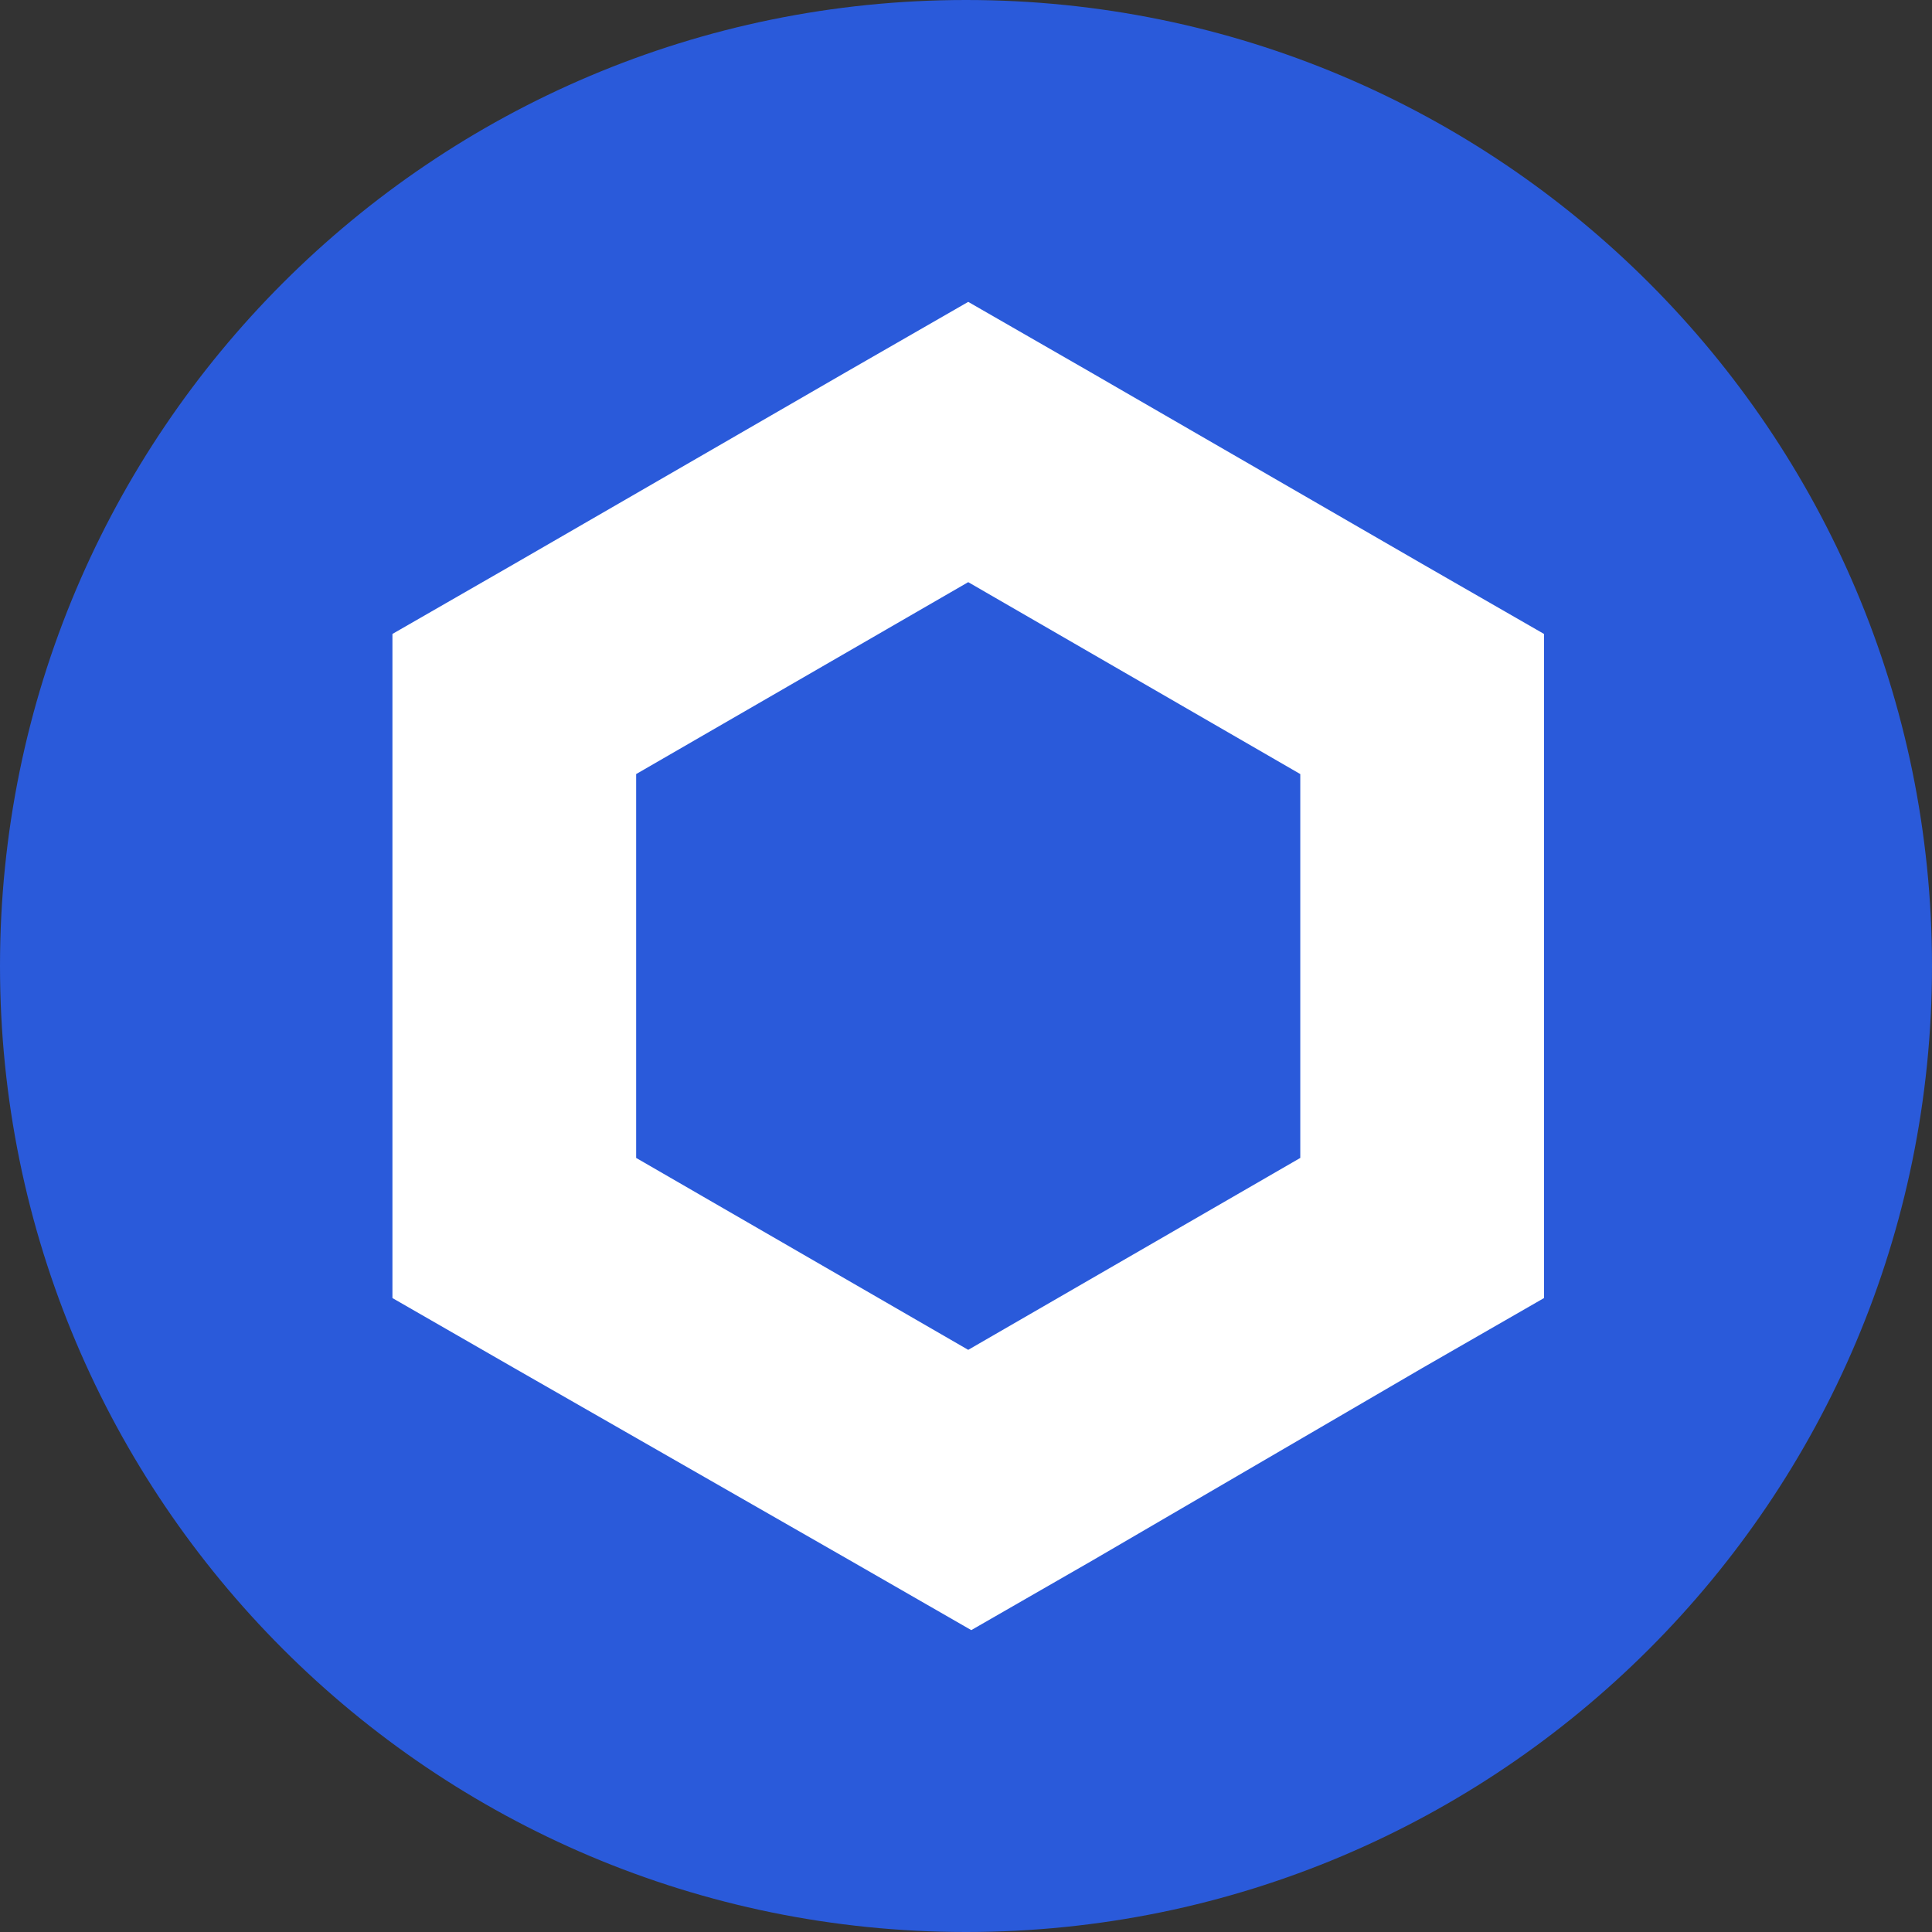
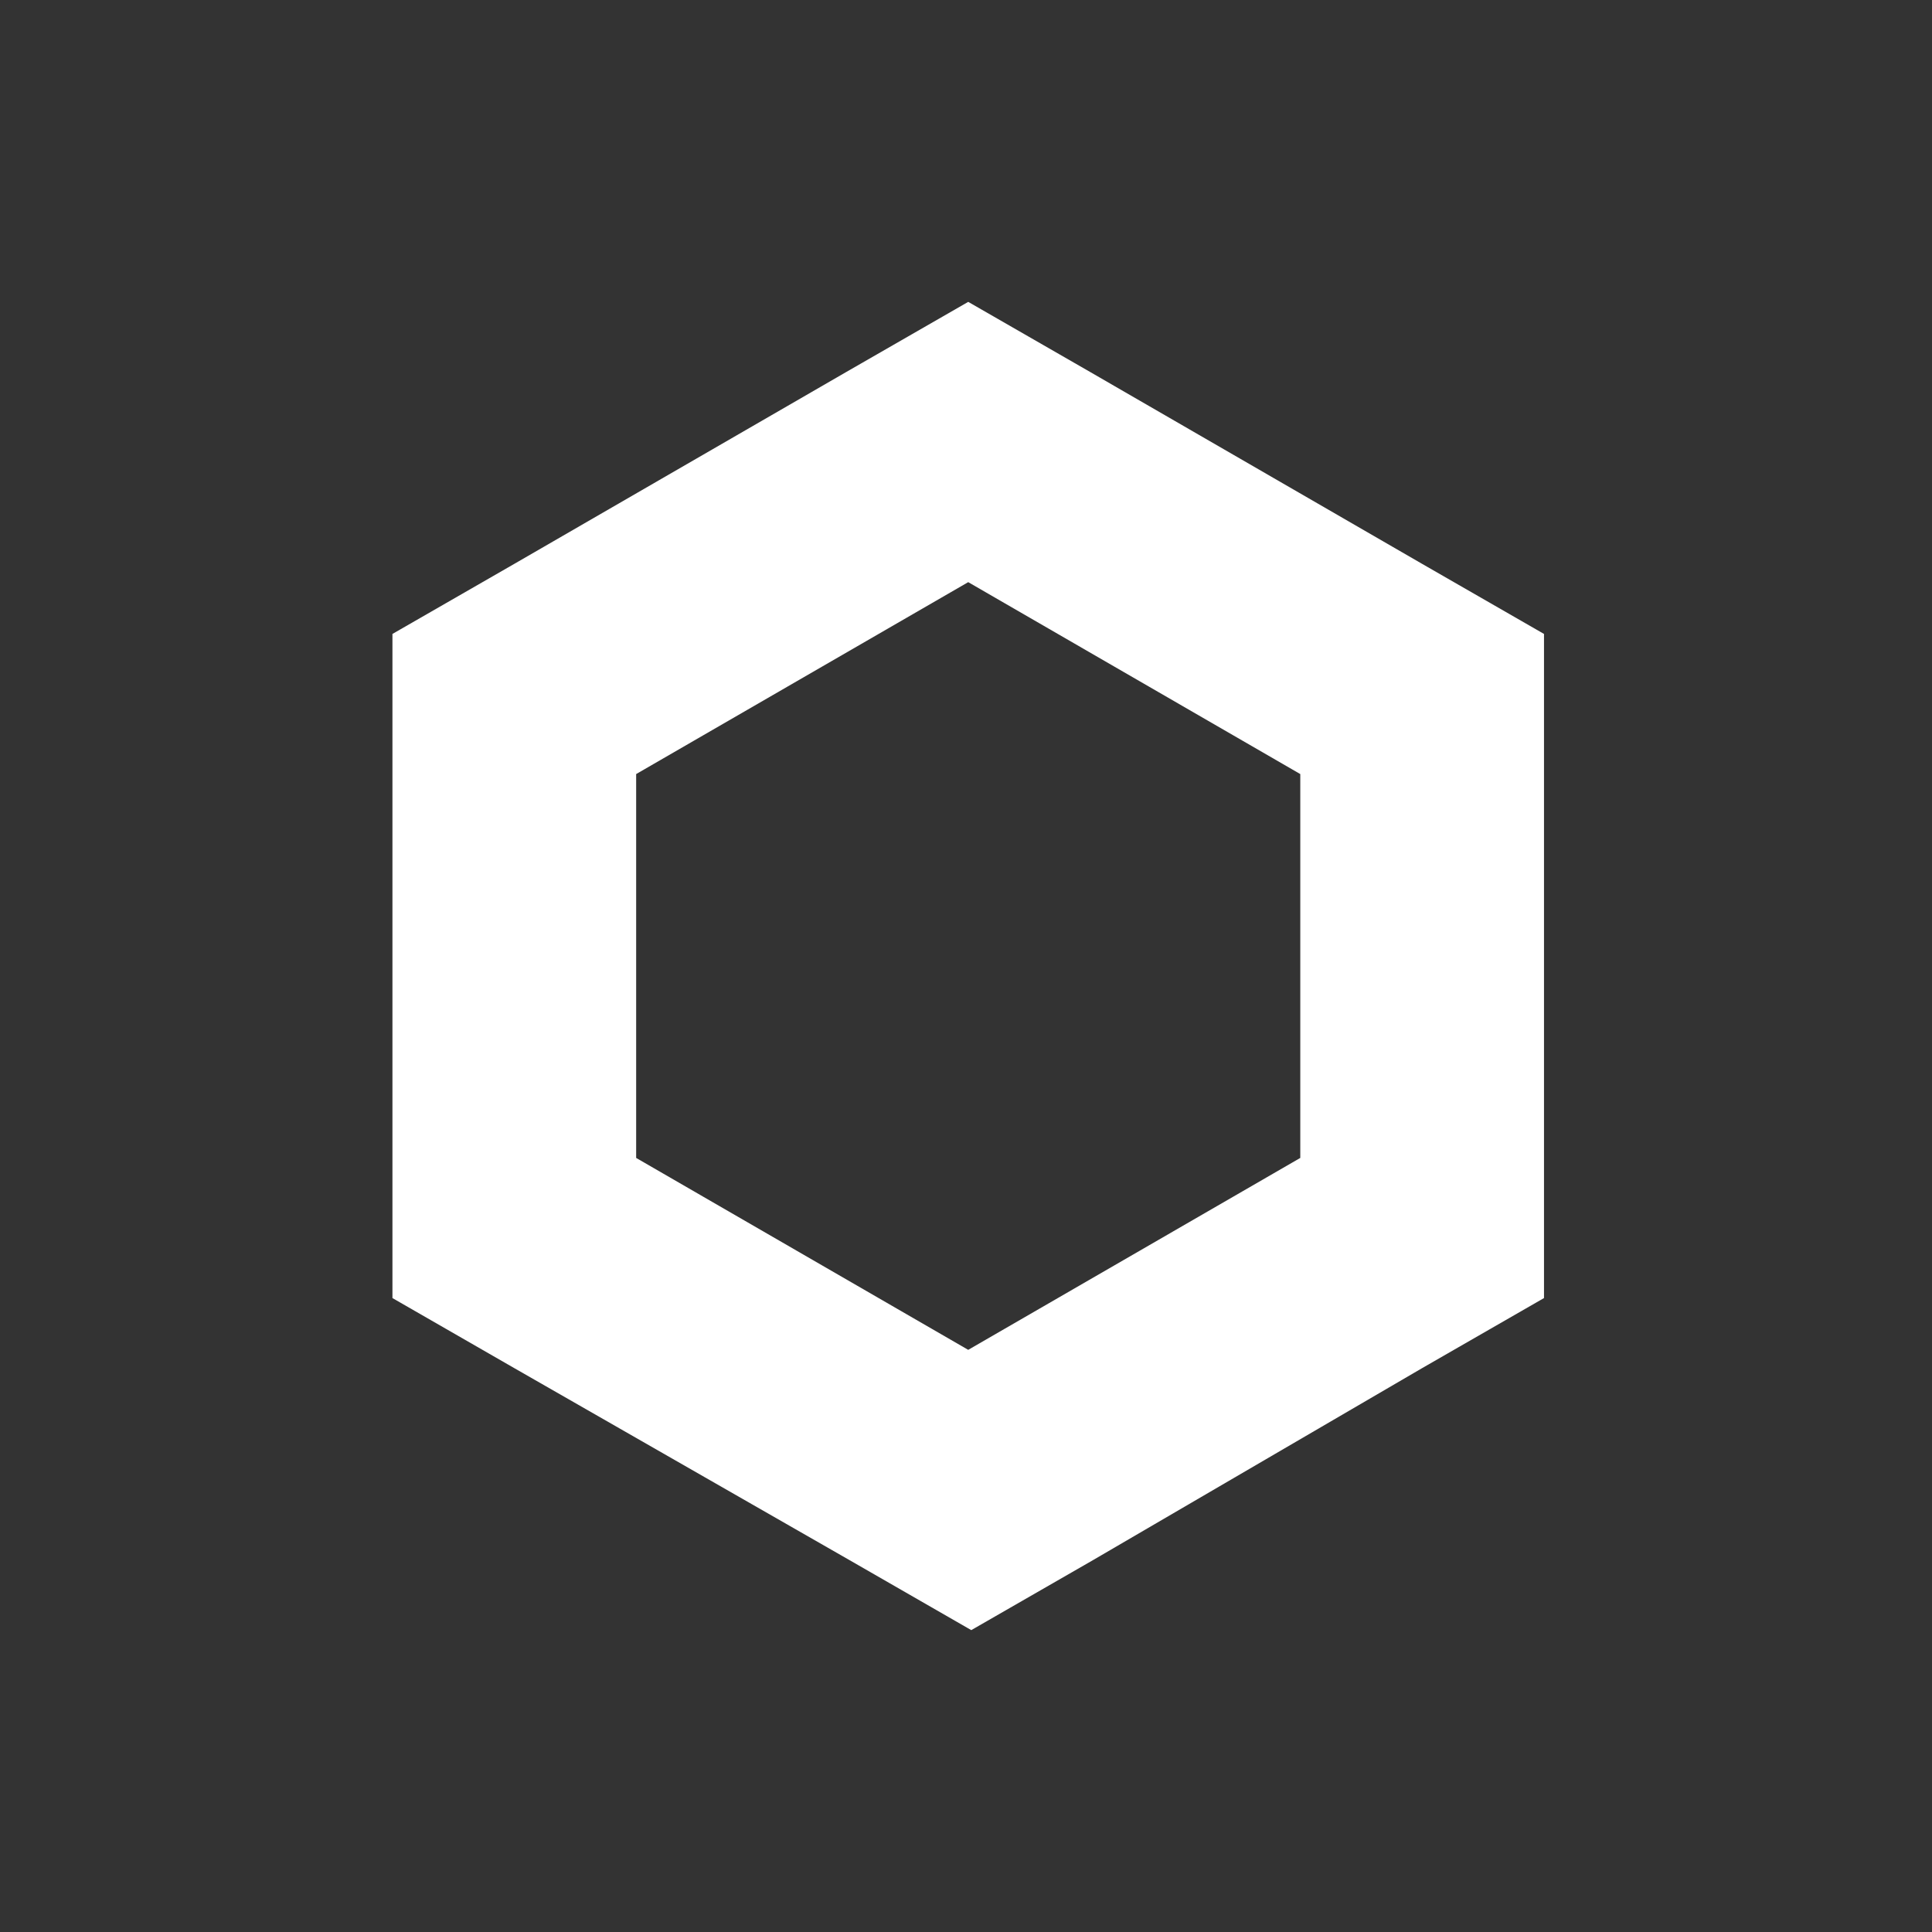
<svg xmlns="http://www.w3.org/2000/svg" width="128" height="128" viewBox="0 0 128 128" fill="none">
  <rect x="0" y="0" width="128" height="128" fill="#333333" stroke="none" />
-   <path d="M64 128C99.346 128 128 99.346 128 64C128 28.654 99.346 0 64 0C28.654 0 0 28.654 0 64C0 99.346 28.654 128 64 128Z" fill="#2A5ADA" />
  <path d="M64.147 20L56.073 24.642L34.073 37.358L26 42V86L34.073 90.642L56.275 103.358L64.349 108L72.422 103.358L94.22 90.642L102.294 86V42L94.22 37.358L72.22 24.642L64.147 20ZM42.147 76.716V51.284L64.147 38.569L86.147 51.284V76.716L64.147 89.431L42.147 76.716Z" fill="white" />
</svg>